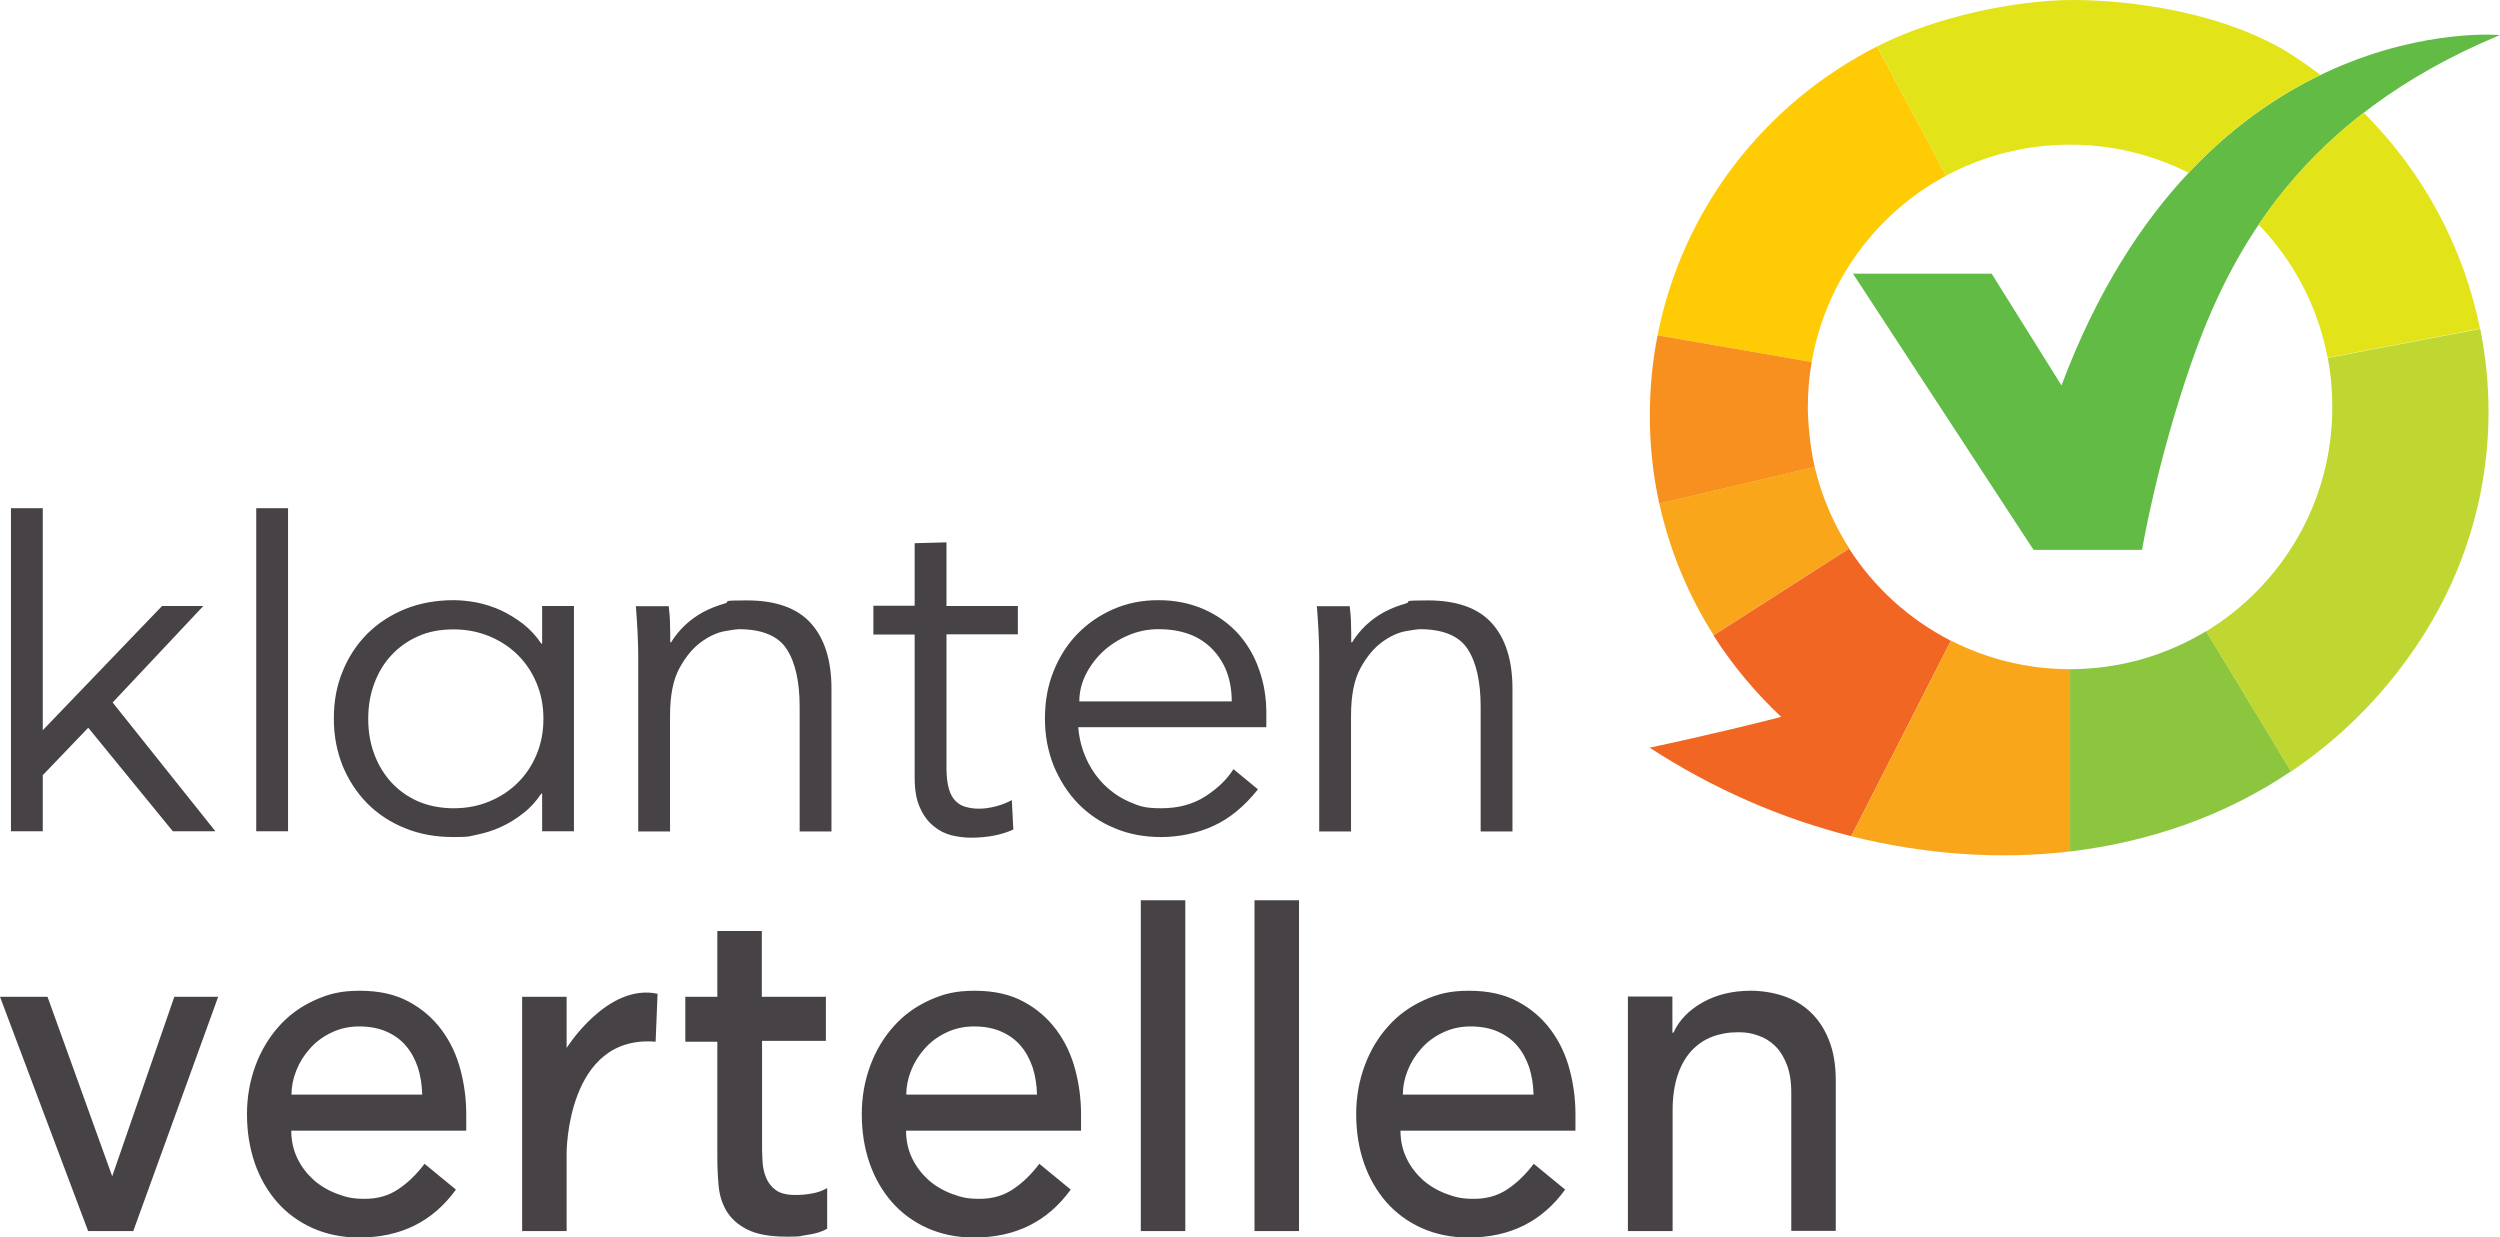
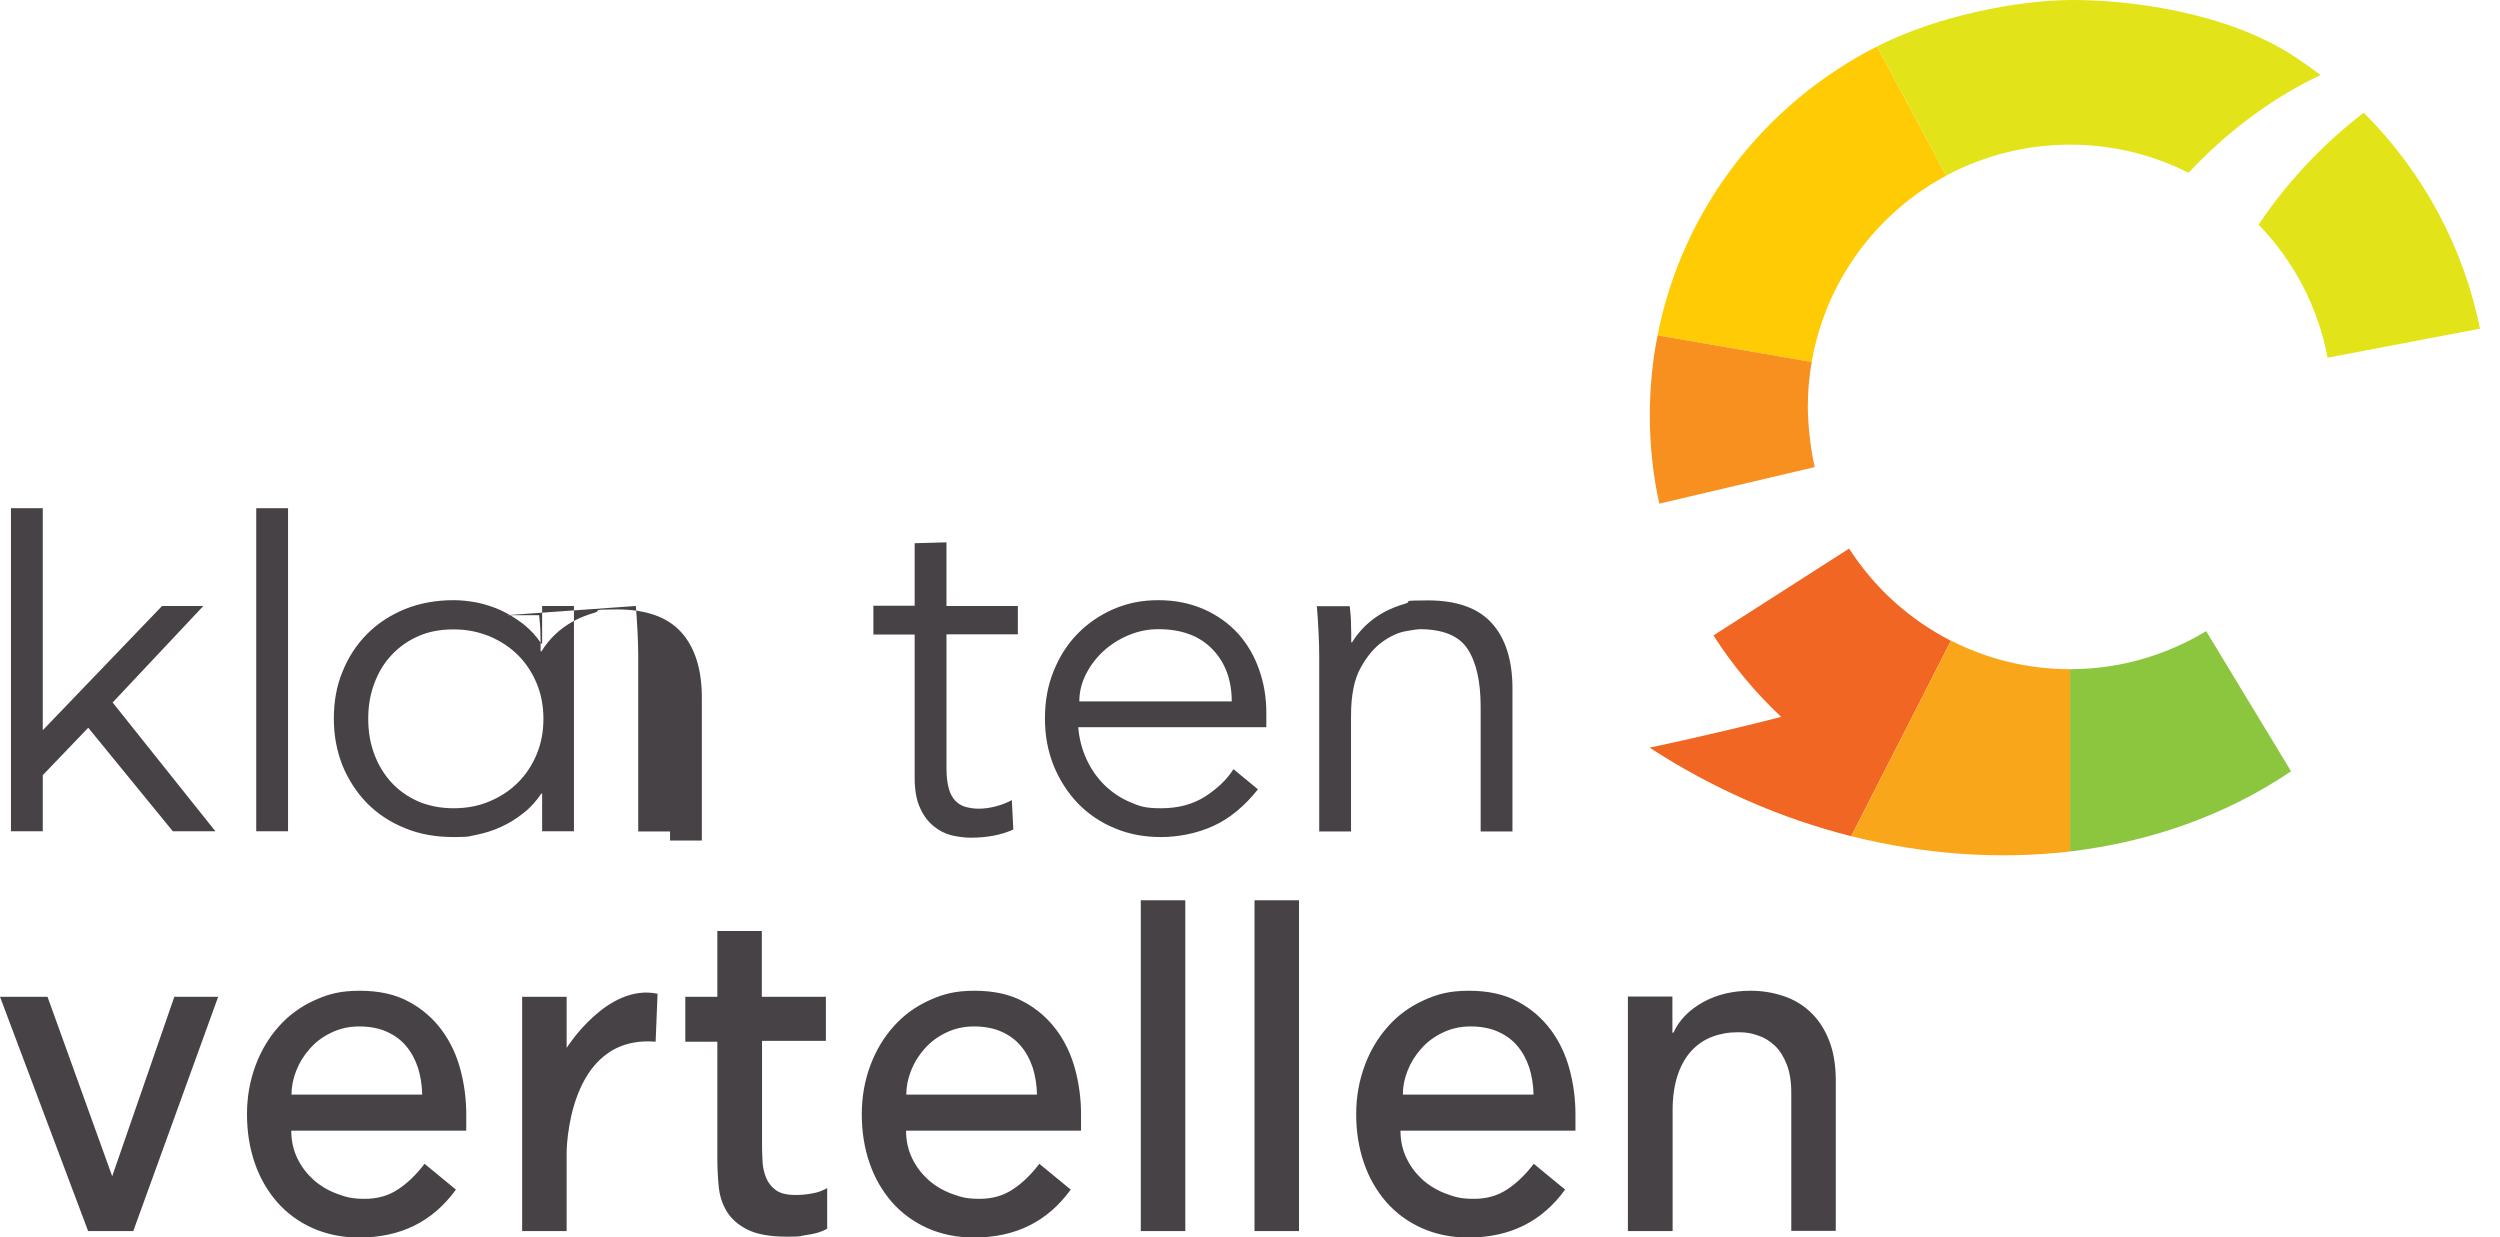
<svg xmlns="http://www.w3.org/2000/svg" id="Layer_1" data-name="Layer 1" version="1.1" viewBox="0 0 1163 575.5">
  <defs>
    <style>
      .cls-1 {
        fill: #fecb04;
      }

      .cls-1, .cls-2, .cls-3, .cls-4, .cls-5, .cls-6, .cls-7, .cls-8, .cls-9 {
        stroke-width: 0px;
      }

      .cls-2 {
        fill: #e2e419;
      }

      .cls-3 {
        fill: #61bb45;
      }

      .cls-4 {
        fill: #474246;
      }

      .cls-5 {
        fill: #8cc63e;
      }

      .cls-6 {
        fill: #bfd730;
      }

      .cls-7 {
        fill: #faa61b;
      }

      .cls-8 {
        fill: #f26623;
      }

      .cls-9 {
        fill: #f7901f;
      }
    </style>
  </defs>
-   <path class="cls-4" d="M41,338.6l-21.1,22v26.1H5.1v-150.3h14.8v103.3l55.5-57.8h19.2l-42.2,44.9,47.8,59.9h-19.8l-39.3-48.1ZM134,236.4h-14.8v150.3h14.8v-150.3ZM267,281.9h-14.8v17.5h-.4c-2.4-3.6-5.2-6.6-8.5-9.2-3.3-2.5-6.7-4.6-10.3-6.3-3.6-1.6-7.3-2.8-11.1-3.6-3.8-.7-7.4-1.1-10.9-1.1-8.2,0-15.7,1.4-22.5,4.1-6.8,2.8-12.7,6.6-17.6,11.5-4.9,4.9-8.8,10.8-11.5,17.5-2.8,6.7-4.1,14-4.1,22s1.4,15.2,4.1,22c2.8,6.7,6.6,12.5,11.5,17.5,4.9,4.9,10.8,8.8,17.6,11.5,6.8,2.8,14.3,4.1,22.5,4.1s7.1-.4,10.9-1.1c3.8-.8,7.5-1.9,11.1-3.6,3.6-1.6,7-3.7,10.3-6.3,3.3-2.5,6.1-5.6,8.5-9.2h.4v17.5h14.8v-104.8ZM174.1,318c1.9-5.1,4.5-9.5,8-13.2,3.4-3.7,7.6-6.7,12.4-8.8,4.9-2.2,10.3-3.2,16.5-3.2s11.5,1.1,16.7,3.2c5.2,2.2,9.6,5.1,13.3,8.8,3.7,3.7,6.6,8.1,8.7,13.2,2.1,5.1,3.1,10.5,3.1,16.4s-1,11.3-3.1,16.4c-2.1,5.1-5,9.5-8.7,13.2-3.7,3.7-8.2,6.7-13.3,8.8-5.2,2.2-10.7,3.2-16.7,3.2s-11.6-1.1-16.5-3.2c-4.9-2.2-9-5.1-12.4-8.8-3.4-3.7-6.1-8.1-8-13.2-1.9-5.1-2.8-10.5-2.8-16.4s.9-11.3,2.8-16.4ZM295.8,281.9c.3,3.9.6,8,.8,12.3.2,4.3.3,7.9.3,10.8v81.8h14.8v-53.8c0-9.6,1.5-17,4.5-22.4,3-5.4,6.4-9.4,10.2-12.1,3.8-2.7,7.4-4.3,10.9-4.9,3.4-.6,5.5-.9,6.3-.9,10.9,0,18.4,3.1,22.4,9.3,4,6.2,6,15.1,6,26.8v58h14.8v-66.5c0-13.1-3.2-23.3-9.6-30.4-6.4-7.1-16.4-10.6-29.8-10.6s-6.9.5-10.4,1.5c-3.5,1-6.8,2.3-10,4-3.1,1.7-6,3.8-8.5,6.2-2.5,2.4-4.6,5-6.3,7.8h-.4c0-2.8,0-5.6-.1-8.4,0-2.8-.3-5.6-.6-8.4h-15.2ZM473.5,281.9h-33.2v-29.6l-14.8.4v29.1h-19.2v13.4h19.2v66.5c0,5.8.8,10.5,2.5,14.1,1.6,3.6,3.7,6.4,6.3,8.5,2.5,2.1,5.3,3.5,8.4,4.3,3.1.7,6,1.1,8.8,1.1,7.8,0,14.4-1.3,19.9-3.8l-.7-13.7c-2.2,1.2-4.7,2.2-7.4,2.9-2.7.7-5.3,1.1-7.8,1.1s-4.3-.3-6.2-.8c-1.9-.5-3.5-1.5-4.8-2.8-1.3-1.3-2.4-3.2-3.1-5.7-.7-2.5-1.1-5.6-1.1-9.5v-62.3h33.2v-13.4ZM589.1,338.4v-6.7c0-7.2-1.1-13.9-3.4-20.3-2.2-6.3-5.5-11.9-9.7-16.6-4.3-4.7-9.5-8.5-15.8-11.3-6.3-2.8-13.4-4.3-21.3-4.3s-14.4,1.4-20.8,4.1c-6.4,2.8-12,6.6-16.8,11.5-4.8,4.9-8.5,10.8-11.2,17.5-2.7,6.7-4,14-4,22s1.4,15.2,4.1,22c2.8,6.7,6.5,12.5,11.3,17.5,4.8,4.9,10.5,8.8,17.1,11.5,6.6,2.8,13.8,4.1,21.6,4.1s16.8-1.7,24.3-5.2c7.5-3.4,14.4-9.1,20.7-17l-11.4-9.4c-3,4.8-7.4,9-13.1,12.7-5.8,3.7-12.6,5.5-20.5,5.5s-10.1-1-14.6-2.9c-4.5-1.9-8.4-4.6-11.9-8-3.4-3.4-6.2-7.4-8.3-12-2.1-4.6-3.4-9.6-3.8-14.8h87.4ZM502.1,326.3c0-4.3,1-8.5,3-12.5,2-4,4.7-7.6,8.1-10.8,3.4-3.1,7.3-5.6,11.8-7.5,4.5-1.9,9.1-2.8,13.9-2.8,10.8,0,19.1,3.1,25.1,9.3,6,6.2,9,14.3,9,24.3h-70.8ZM612.6,281.9c.3,3.9.6,8,.8,12.3.2,4.3.3,7.9.3,10.8v81.8h14.8v-53.8c0-9.6,1.5-17,4.5-22.4,3-5.4,6.4-9.4,10.2-12.1,3.8-2.7,7.4-4.3,10.9-4.9,3.4-.6,5.5-.9,6.3-.9,10.9,0,18.4,3.1,22.4,9.3,4,6.2,6,15.1,6,26.8v58h14.8v-66.5c0-13.1-3.2-23.3-9.6-30.4-6.4-7.1-16.4-10.6-29.8-10.6s-6.9.5-10.4,1.5c-3.5,1-6.8,2.3-10,4-3.1,1.7-6,3.8-8.5,6.2-2.5,2.4-4.6,5-6.3,7.8h-.4c0-2.8,0-5.6-.1-8.4,0-2.8-.3-5.6-.6-8.4h-15.2ZM41,572.7h21l39.5-109h-20.4l-28.9,83.5-30.1-83.5H0l41,109ZM263.6,487.5v-23.8h-20.7v109h20.7v-36.5s0-55,41.4-51.6l.9-22.3c-23.4-5-42.3,25.2-42.3,25.2ZM384.1,463.7h-29.7v-30.6h-20.7v30.6h-14.9v20.9h14.9v53.8c0,4.4.2,8.9.6,13.2.4,4.4,1.6,8.3,3.7,11.8,2.1,3.5,5.3,6.4,9.7,8.6,4.4,2.2,10.5,3.3,18.5,3.3s5.2-.3,9.1-.8c3.9-.5,7.1-1.5,9.5-2.9v-18.9c-2.1,1.2-4.5,2.1-7.1,2.5-2.6.5-5.1.7-7.6.7-4,0-7-.7-9.1-2.2-2.1-1.5-3.6-3.4-4.6-5.8-1-2.4-1.6-5.1-1.7-8.1-.2-3-.2-6-.2-9.1v-46.5h29.7v-20.9ZM530.7,572.7h20.7v-153.9h-20.7v153.9ZM583.6,572.7h20.7v-153.9h-20.7v153.9ZM732.9,525.8v-7.4c0-7.1-.9-14-2.7-20.8-1.8-6.8-4.7-13-8.7-18.4-4-5.4-9.1-9.9-15.3-13.2-6.2-3.4-13.8-5.1-22.8-5.1s-14.6,1.5-21,4.4c-6.4,2.9-12,6.9-16.6,12.1-4.6,5.1-8.3,11.2-10.9,18.2-2.6,7-4,14.5-4,22.7s1.2,15.7,3.6,22.7c2.4,7,5.9,13,10.4,18.2,4.5,5.1,10,9.2,16.5,12.1,6.5,2.9,13.7,4.4,21.7,4.4,19.3,0,34.2-7.4,45-22.3l-14.6-12c-3.7,4.9-7.8,8.9-12.2,11.8-4.4,3-9.6,4.5-15.6,4.5s-8.7-.8-12.8-2.3c-4.1-1.5-7.8-3.7-10.9-6.4-3.1-2.8-5.7-6.1-7.6-10-1.9-3.9-2.9-8.2-2.9-13h81.3ZM652.6,509.3c0-3.7.7-7.4,2.2-11.2,1.5-3.8,3.6-7.2,6.3-10.2,2.7-3.1,6-5.6,10-7.5,3.9-1.9,8.2-2.9,13-2.9s9.1.8,12.7,2.4c3.6,1.6,6.7,3.8,9.1,6.7,2.4,2.8,4.2,6.2,5.5,10,1.2,3.8,1.9,8,2,12.6h-60.8ZM757.4,572.7h20.7v-56.1c0-6.3.8-11.7,2.3-16.3,1.5-4.6,3.7-8.4,6.4-11.4,2.8-3,6-5.2,9.7-6.6,3.7-1.4,7.7-2.1,12-2.1s6.3.5,9.3,1.5c3,1,5.6,2.6,7.9,4.8,2.3,2.2,4.1,5.1,5.5,8.7,1.4,3.6,2.1,7.9,2.1,13v64.4h20.7v-70.1c0-7.2-1.1-13.5-3.2-18.7-2.1-5.3-5-9.6-8.6-13-3.6-3.4-7.8-5.9-12.7-7.5-4.8-1.6-9.9-2.4-15.1-2.4-8.4,0-15.9,1.8-22.3,5.4-6.4,3.6-11,8.3-13.6,14.1h-.5v-16.8h-20.7v109ZM502.9,525.8v-7.4c0-7.1-.9-14-2.7-20.8-1.8-6.8-4.7-13-8.7-18.4-4-5.4-9.1-9.9-15.3-13.2-6.2-3.4-13.8-5.1-22.8-5.1s-14.6,1.5-21,4.4c-6.4,2.9-12,6.9-16.6,12.1-4.6,5.1-8.3,11.2-10.9,18.2-2.6,7-4,14.5-4,22.7s1.2,15.7,3.6,22.7c2.4,7,5.9,13,10.4,18.2,4.5,5.1,10,9.2,16.5,12.1,6.5,2.9,13.7,4.4,21.7,4.4,19.3,0,34.2-7.4,45-22.3l-14.6-12c-3.7,4.9-7.8,8.9-12.2,11.8-4.4,3-9.6,4.5-15.6,4.5s-8.7-.8-12.8-2.3c-4.1-1.5-7.8-3.7-10.9-6.4-3.1-2.8-5.7-6.1-7.6-10-1.9-3.9-2.9-8.2-2.9-13h81.3ZM421.6,509.3c0-3.7.7-7.4,2.2-11.2,1.5-3.8,3.6-7.2,6.3-10.2,2.7-3.1,6-5.6,10-7.5,3.9-1.9,8.2-2.9,13-2.9s9.1.8,12.7,2.4c3.6,1.6,6.7,3.8,9.1,6.7,2.4,2.8,4.2,6.2,5.5,10,1.2,3.8,1.9,8,2,12.6h-60.8ZM216.9,525.8v-7.4c0-7.1-.9-14-2.7-20.8-1.8-6.8-4.7-13-8.7-18.4-4-5.4-9.1-9.9-15.3-13.2-6.2-3.4-13.8-5.1-22.8-5.1s-14.6,1.5-21,4.4c-6.4,2.9-12,6.9-16.6,12.1-4.6,5.1-8.3,11.2-10.9,18.2-2.6,7-4,14.5-4,22.7s1.2,15.7,3.6,22.7c2.4,7,5.9,13,10.4,18.2,4.5,5.1,10,9.2,16.5,12.1,6.5,2.9,13.7,4.4,21.7,4.4,19.3,0,34.2-7.4,45-22.3l-14.6-12c-3.7,4.9-7.8,8.9-12.2,11.8-4.4,3-9.6,4.5-15.6,4.5s-8.7-.8-12.8-2.3c-4.1-1.5-7.8-3.7-10.9-6.4-3.1-2.8-5.7-6.1-7.6-10-1.9-3.9-2.9-8.2-2.9-13h81.3ZM135.6,509.3c0-3.7.7-7.4,2.2-11.2,1.5-3.8,3.6-7.2,6.3-10.2,2.7-3.1,6-5.6,10-7.5,3.9-1.9,8.2-2.9,13-2.9s9.1.8,12.7,2.4c3.6,1.6,6.7,3.8,9.1,6.7,2.4,2.8,4.2,6.2,5.5,10,1.2,3.8,1.9,8,2,12.6h-60.8Z" />
+   <path class="cls-4" d="M41,338.6l-21.1,22v26.1H5.1v-150.3h14.8v103.3l55.5-57.8h19.2l-42.2,44.9,47.8,59.9h-19.8l-39.3-48.1ZM134,236.4h-14.8v150.3h14.8v-150.3ZM267,281.9h-14.8v17.5h-.4c-2.4-3.6-5.2-6.6-8.5-9.2-3.3-2.5-6.7-4.6-10.3-6.3-3.6-1.6-7.3-2.8-11.1-3.6-3.8-.7-7.4-1.1-10.9-1.1-8.2,0-15.7,1.4-22.5,4.1-6.8,2.8-12.7,6.6-17.6,11.5-4.9,4.9-8.8,10.8-11.5,17.5-2.8,6.7-4.1,14-4.1,22s1.4,15.2,4.1,22c2.8,6.7,6.6,12.5,11.5,17.5,4.9,4.9,10.8,8.8,17.6,11.5,6.8,2.8,14.3,4.1,22.5,4.1s7.1-.4,10.9-1.1c3.8-.8,7.5-1.9,11.1-3.6,3.6-1.6,7-3.7,10.3-6.3,3.3-2.5,6.1-5.6,8.5-9.2h.4v17.5h14.8v-104.8ZM174.1,318c1.9-5.1,4.5-9.5,8-13.2,3.4-3.7,7.6-6.7,12.4-8.8,4.9-2.2,10.3-3.2,16.5-3.2s11.5,1.1,16.7,3.2c5.2,2.2,9.6,5.1,13.3,8.8,3.7,3.7,6.6,8.1,8.7,13.2,2.1,5.1,3.1,10.5,3.1,16.4s-1,11.3-3.1,16.4c-2.1,5.1-5,9.5-8.7,13.2-3.7,3.7-8.2,6.7-13.3,8.8-5.2,2.2-10.7,3.2-16.7,3.2s-11.6-1.1-16.5-3.2c-4.9-2.2-9-5.1-12.4-8.8-3.4-3.7-6.1-8.1-8-13.2-1.9-5.1-2.8-10.5-2.8-16.4s.9-11.3,2.8-16.4ZM295.8,281.9c.3,3.9.6,8,.8,12.3.2,4.3.3,7.9.3,10.8v81.8h14.8v-53.8v58h14.8v-66.5c0-13.1-3.2-23.3-9.6-30.4-6.4-7.1-16.4-10.6-29.8-10.6s-6.9.5-10.4,1.5c-3.5,1-6.8,2.3-10,4-3.1,1.7-6,3.8-8.5,6.2-2.5,2.4-4.6,5-6.3,7.8h-.4c0-2.8,0-5.6-.1-8.4,0-2.8-.3-5.6-.6-8.4h-15.2ZM473.5,281.9h-33.2v-29.6l-14.8.4v29.1h-19.2v13.4h19.2v66.5c0,5.8.8,10.5,2.5,14.1,1.6,3.6,3.7,6.4,6.3,8.5,2.5,2.1,5.3,3.5,8.4,4.3,3.1.7,6,1.1,8.8,1.1,7.8,0,14.4-1.3,19.9-3.8l-.7-13.7c-2.2,1.2-4.7,2.2-7.4,2.9-2.7.7-5.3,1.1-7.8,1.1s-4.3-.3-6.2-.8c-1.9-.5-3.5-1.5-4.8-2.8-1.3-1.3-2.4-3.2-3.1-5.7-.7-2.5-1.1-5.6-1.1-9.5v-62.3h33.2v-13.4ZM589.1,338.4v-6.7c0-7.2-1.1-13.9-3.4-20.3-2.2-6.3-5.5-11.9-9.7-16.6-4.3-4.7-9.5-8.5-15.8-11.3-6.3-2.8-13.4-4.3-21.3-4.3s-14.4,1.4-20.8,4.1c-6.4,2.8-12,6.6-16.8,11.5-4.8,4.9-8.5,10.8-11.2,17.5-2.7,6.7-4,14-4,22s1.4,15.2,4.1,22c2.8,6.7,6.5,12.5,11.3,17.5,4.8,4.9,10.5,8.8,17.1,11.5,6.6,2.8,13.8,4.1,21.6,4.1s16.8-1.7,24.3-5.2c7.5-3.4,14.4-9.1,20.7-17l-11.4-9.4c-3,4.8-7.4,9-13.1,12.7-5.8,3.7-12.6,5.5-20.5,5.5s-10.1-1-14.6-2.9c-4.5-1.9-8.4-4.6-11.9-8-3.4-3.4-6.2-7.4-8.3-12-2.1-4.6-3.4-9.6-3.8-14.8h87.4ZM502.1,326.3c0-4.3,1-8.5,3-12.5,2-4,4.7-7.6,8.1-10.8,3.4-3.1,7.3-5.6,11.8-7.5,4.5-1.9,9.1-2.8,13.9-2.8,10.8,0,19.1,3.1,25.1,9.3,6,6.2,9,14.3,9,24.3h-70.8ZM612.6,281.9c.3,3.9.6,8,.8,12.3.2,4.3.3,7.9.3,10.8v81.8h14.8v-53.8c0-9.6,1.5-17,4.5-22.4,3-5.4,6.4-9.4,10.2-12.1,3.8-2.7,7.4-4.3,10.9-4.9,3.4-.6,5.5-.9,6.3-.9,10.9,0,18.4,3.1,22.4,9.3,4,6.2,6,15.1,6,26.8v58h14.8v-66.5c0-13.1-3.2-23.3-9.6-30.4-6.4-7.1-16.4-10.6-29.8-10.6s-6.9.5-10.4,1.5c-3.5,1-6.8,2.3-10,4-3.1,1.7-6,3.8-8.5,6.2-2.5,2.4-4.6,5-6.3,7.8h-.4c0-2.8,0-5.6-.1-8.4,0-2.8-.3-5.6-.6-8.4h-15.2ZM41,572.7h21l39.5-109h-20.4l-28.9,83.5-30.1-83.5H0l41,109ZM263.6,487.5v-23.8h-20.7v109h20.7v-36.5s0-55,41.4-51.6l.9-22.3c-23.4-5-42.3,25.2-42.3,25.2ZM384.1,463.7h-29.7v-30.6h-20.7v30.6h-14.9v20.9h14.9v53.8c0,4.4.2,8.9.6,13.2.4,4.4,1.6,8.3,3.7,11.8,2.1,3.5,5.3,6.4,9.7,8.6,4.4,2.2,10.5,3.3,18.5,3.3s5.2-.3,9.1-.8c3.9-.5,7.1-1.5,9.5-2.9v-18.9c-2.1,1.2-4.5,2.1-7.1,2.5-2.6.5-5.1.7-7.6.7-4,0-7-.7-9.1-2.2-2.1-1.5-3.6-3.4-4.6-5.8-1-2.4-1.6-5.1-1.7-8.1-.2-3-.2-6-.2-9.1v-46.5h29.7v-20.9ZM530.7,572.7h20.7v-153.9h-20.7v153.9ZM583.6,572.7h20.7v-153.9h-20.7v153.9ZM732.9,525.8v-7.4c0-7.1-.9-14-2.7-20.8-1.8-6.8-4.7-13-8.7-18.4-4-5.4-9.1-9.9-15.3-13.2-6.2-3.4-13.8-5.1-22.8-5.1s-14.6,1.5-21,4.4c-6.4,2.9-12,6.9-16.6,12.1-4.6,5.1-8.3,11.2-10.9,18.2-2.6,7-4,14.5-4,22.7s1.2,15.7,3.6,22.7c2.4,7,5.9,13,10.4,18.2,4.5,5.1,10,9.2,16.5,12.1,6.5,2.9,13.7,4.4,21.7,4.4,19.3,0,34.2-7.4,45-22.3l-14.6-12c-3.7,4.9-7.8,8.9-12.2,11.8-4.4,3-9.6,4.5-15.6,4.5s-8.7-.8-12.8-2.3c-4.1-1.5-7.8-3.7-10.9-6.4-3.1-2.8-5.7-6.1-7.6-10-1.9-3.9-2.9-8.2-2.9-13h81.3ZM652.6,509.3c0-3.7.7-7.4,2.2-11.2,1.5-3.8,3.6-7.2,6.3-10.2,2.7-3.1,6-5.6,10-7.5,3.9-1.9,8.2-2.9,13-2.9s9.1.8,12.7,2.4c3.6,1.6,6.7,3.8,9.1,6.7,2.4,2.8,4.2,6.2,5.5,10,1.2,3.8,1.9,8,2,12.6h-60.8ZM757.4,572.7h20.7v-56.1c0-6.3.8-11.7,2.3-16.3,1.5-4.6,3.7-8.4,6.4-11.4,2.8-3,6-5.2,9.7-6.6,3.7-1.4,7.7-2.1,12-2.1s6.3.5,9.3,1.5c3,1,5.6,2.6,7.9,4.8,2.3,2.2,4.1,5.1,5.5,8.7,1.4,3.6,2.1,7.9,2.1,13v64.4h20.7v-70.1c0-7.2-1.1-13.5-3.2-18.7-2.1-5.3-5-9.6-8.6-13-3.6-3.4-7.8-5.9-12.7-7.5-4.8-1.6-9.9-2.4-15.1-2.4-8.4,0-15.9,1.8-22.3,5.4-6.4,3.6-11,8.3-13.6,14.1h-.5v-16.8h-20.7v109ZM502.9,525.8v-7.4c0-7.1-.9-14-2.7-20.8-1.8-6.8-4.7-13-8.7-18.4-4-5.4-9.1-9.9-15.3-13.2-6.2-3.4-13.8-5.1-22.8-5.1s-14.6,1.5-21,4.4c-6.4,2.9-12,6.9-16.6,12.1-4.6,5.1-8.3,11.2-10.9,18.2-2.6,7-4,14.5-4,22.7s1.2,15.7,3.6,22.7c2.4,7,5.9,13,10.4,18.2,4.5,5.1,10,9.2,16.5,12.1,6.5,2.9,13.7,4.4,21.7,4.4,19.3,0,34.2-7.4,45-22.3l-14.6-12c-3.7,4.9-7.8,8.9-12.2,11.8-4.4,3-9.6,4.5-15.6,4.5s-8.7-.8-12.8-2.3c-4.1-1.5-7.8-3.7-10.9-6.4-3.1-2.8-5.7-6.1-7.6-10-1.9-3.9-2.9-8.2-2.9-13h81.3ZM421.6,509.3c0-3.7.7-7.4,2.2-11.2,1.5-3.8,3.6-7.2,6.3-10.2,2.7-3.1,6-5.6,10-7.5,3.9-1.9,8.2-2.9,13-2.9s9.1.8,12.7,2.4c3.6,1.6,6.7,3.8,9.1,6.7,2.4,2.8,4.2,6.2,5.5,10,1.2,3.8,1.9,8,2,12.6h-60.8ZM216.9,525.8v-7.4c0-7.1-.9-14-2.7-20.8-1.8-6.8-4.7-13-8.7-18.4-4-5.4-9.1-9.9-15.3-13.2-6.2-3.4-13.8-5.1-22.8-5.1s-14.6,1.5-21,4.4c-6.4,2.9-12,6.9-16.6,12.1-4.6,5.1-8.3,11.2-10.9,18.2-2.6,7-4,14.5-4,22.7s1.2,15.7,3.6,22.7c2.4,7,5.9,13,10.4,18.2,4.5,5.1,10,9.2,16.5,12.1,6.5,2.9,13.7,4.4,21.7,4.4,19.3,0,34.2-7.4,45-22.3l-14.6-12c-3.7,4.9-7.8,8.9-12.2,11.8-4.4,3-9.6,4.5-15.6,4.5s-8.7-.8-12.8-2.3c-4.1-1.5-7.8-3.7-10.9-6.4-3.1-2.8-5.7-6.1-7.6-10-1.9-3.9-2.9-8.2-2.9-13h81.3ZM135.6,509.3c0-3.7.7-7.4,2.2-11.2,1.5-3.8,3.6-7.2,6.3-10.2,2.7-3.1,6-5.6,10-7.5,3.9-1.9,8.2-2.9,13-2.9s9.1.8,12.7,2.4c3.6,1.6,6.7,3.8,9.1,6.7,2.4,2.8,4.2,6.2,5.5,10,1.2,3.8,1.9,8,2,12.6h-60.8Z" />
  <path class="cls-1" d="M873.2,21.6l32.2,60.1c-32.5,17.4-56.1,49.1-62.6,86.7l-71.7-12.4c11.5-58.6,49.6-107.7,102.1-134.4Z" />
  <path class="cls-9" d="M767.5,193.4c0-12.8,1.2-25.3,3.6-37.4l71.7,12.4c-1.2,6.8-1.8,13.8-1.8,20.9s1.1,19,3.2,28l-72.3,17c-2.9-13.2-4.4-26.9-4.4-40.9Z" />
-   <path class="cls-7" d="M860.3,255.1l-63.1,40.4c-11.8-18.6-20.4-39.2-25.3-61.3l72.3-17c3.2,13.6,8.7,26.4,16,37.8Z" />
  <path class="cls-8" d="M907.6,298l-46.4,91c-32.6-8.2-64.5-22.1-93.8-41.2,0,0,29.3-6.1,61.2-14.3-12-11.3-22.6-24-31.5-37.9l63.1-40.4c11.7,18.2,28,33,47.4,42.9Z" />
  <path class="cls-7" d="M963,311.3v84.8c-33.3,3.9-67.9,1.4-101.8-7.1l46.4-91c16.6,8.5,35.4,13.3,55.4,13.3Z" />
  <path class="cls-5" d="M1026.3,293.6l39.5,65.2c-30.6,20.7-65.9,32.9-102.8,37.3v-84.8c23.2,0,44.8-6.5,63.3-17.7Z" />
-   <path class="cls-6" d="M1085,189.3c0-7.8-.7-15.4-2.1-22.8l70.9-13.5c10.1,50,.6,103.8-31,149.4-16,23.2-35.3,41.9-57,56.5l-39.5-65.2c35.2-21.4,58.7-60.1,58.7-104.3Z" />
-   <path class="cls-3" d="M862,127.3l84,128.5h50.5s6.5-39.5,22.5-85.8c18.3-52.8,51.5-115.3,144-153.7,0,0-138-12.5-204,163l-32.5-52h-64.5Z" />
  <path class="cls-2" d="M1099.6,52.4c28.2,28.2,46.6,63.3,54.1,100.5l-70.9,13.5c-4.5-23.8-15.9-45.2-32.1-61.9,12.2-18.2,28-35.9,48.9-52.1ZM963,67.3c19.8,0,38.6,4.7,55.1,13.1,20.2-21.6,41.5-36,61.4-45.5-3.9-3-7.9-5.8-12.1-8.6-31.6-20.7-76.5-26.3-103.1-26.3s-64,7.8-91.1,21.6l32.2,60.1c17.2-9.2,36.8-14.4,57.6-14.4Z" />
</svg>